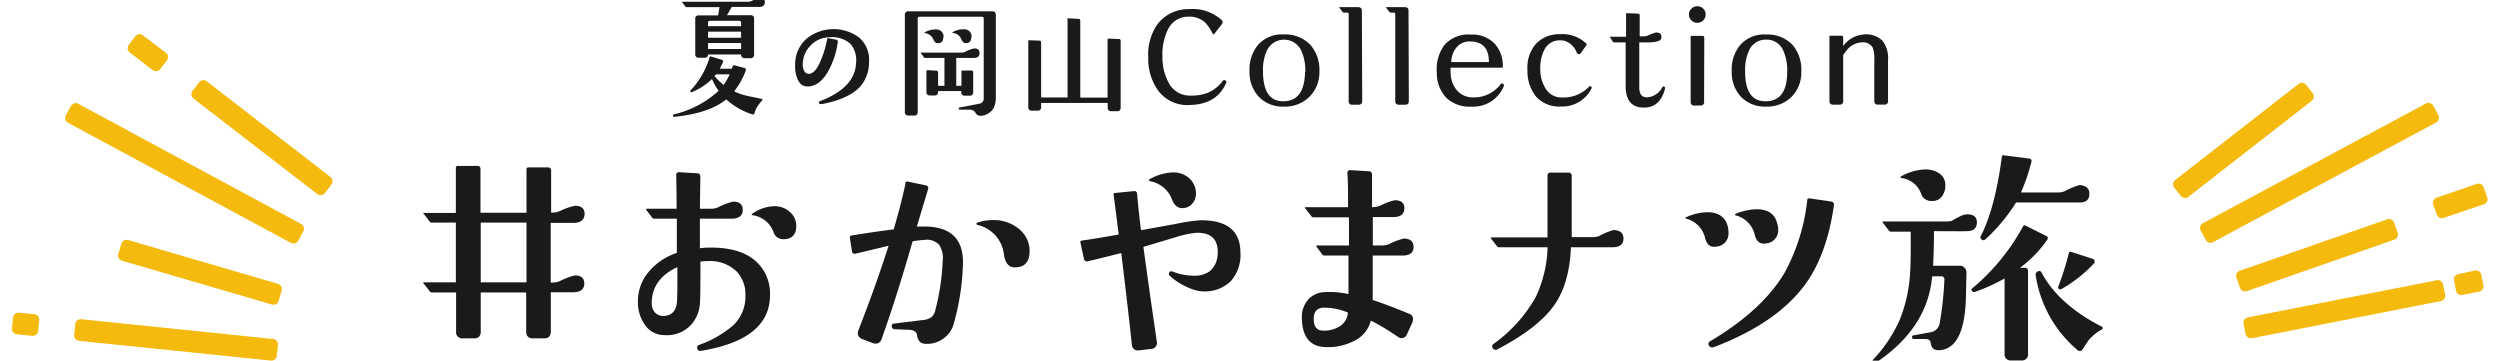
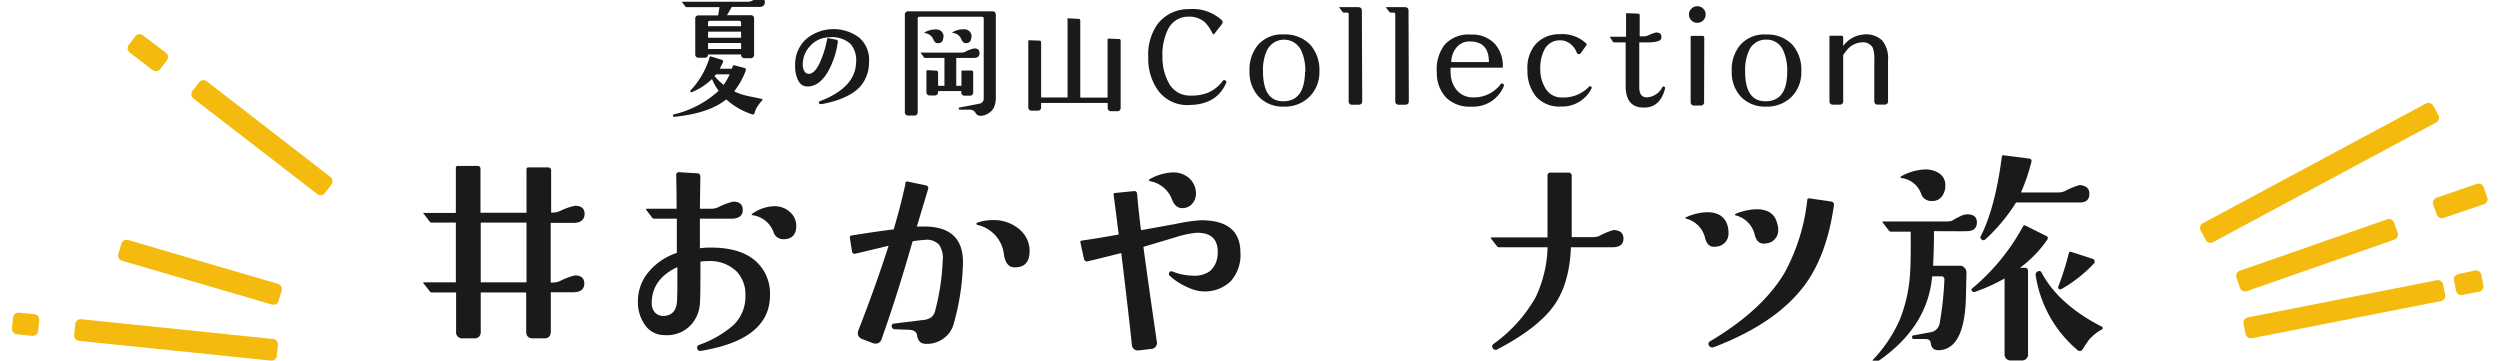
<svg xmlns="http://www.w3.org/2000/svg" id="レイヤー_1" data-name="レイヤー 1" width="409px" height="59px" viewBox="0 0 409.06 59.58">
  <defs>
    <style>.cls-1{fill:#f4ba0e;}.cls-2{fill:#1a1a1a;}</style>
  </defs>
  <path class="cls-1" d="M52.61,29.24a.89.89,0,0,1,.16,1.25L51.69,31.9a.9.9,0,0,1-1.25.16L30,16.29A.9.9,0,0,1,29.84,15l1.09-1.41a.9.9,0,0,1,1.25-.16Z" />
  <path class="cls-1" d="M25.4,8.7A.9.9,0,0,1,25.57,10l-1.09,1.41a.9.9,0,0,1-1.25.16L19.45,8.67a.9.9,0,0,1-.16-1.25L20.38,6a.89.89,0,0,1,1.25-.16Z" />
  <path class="cls-1" d="M18.17,43.07a.88.88,0,0,1-.6-1.1l.5-1.71a.9.9,0,0,1,1.1-.61l24.77,7.24A.91.91,0,0,1,44.55,48l-.5,1.7a.9.9,0,0,1-1.11.61Z" />
-   <path class="cls-1" d="M47.77,37a.9.9,0,0,1,.36,1.21l-.85,1.56a.88.88,0,0,1-1.2.36L9.25,20.28a.9.9,0,0,1-.36-1.21l.85-1.56a.88.88,0,0,1,1.2-.37Z" />
  <path class="cls-1" d="M11.07,56.31a.89.89,0,0,1-.79-1l.17-1.77a.89.89,0,0,1,1-.8L43.13,56a.89.89,0,0,1,.8,1l-.17,1.77a.9.9,0,0,1-1,.8Z" />
  <path class="cls-1" d="M.8,55.23a.91.91,0,0,1-.8-1l.18-1.77a.89.89,0,0,1,1-.8l2.52.25a.91.91,0,0,1,.8,1l-.18,1.78a.89.89,0,0,1-1,.79Z" />
-   <path class="cls-1" d="M359.56,32.52a.9.9,0,0,1-1.25-.15L357.22,31a.9.9,0,0,1,.15-1.25l20.36-15.86A.89.89,0,0,1,379,14l1.09,1.4a.9.9,0,0,1-.15,1.25Z" />
  <path class="cls-1" d="M369.22,48.1a.91.91,0,0,1-1.14-.55l-.58-1.68a.9.9,0,0,1,.54-1.14l24.37-8.5a.89.89,0,0,1,1.13.54l.59,1.69a.89.89,0,0,1-.55,1.13Z" />
  <path class="cls-1" d="M401.74,36a.89.89,0,0,1-1.13-.54L400,33.8a.89.89,0,0,1,.55-1.14l6.66-2.28a.89.89,0,0,1,1.13.55l.59,1.68a.89.89,0,0,1-.55,1.13Z" />
  <path class="cls-1" d="M363.63,40a.89.89,0,0,1-1.2-.36l-.84-1.57a.89.89,0,0,1,.36-1.2l36.86-19.77a.9.9,0,0,1,1.21.37l.84,1.56a.9.9,0,0,1-.37,1.21Z" />
  <path class="cls-1" d="M370.06,55.88a.9.9,0,0,1-1.05-.7l-.35-1.74a.9.9,0,0,1,.7-1l31.28-6.15a.89.89,0,0,1,1,.7l.35,1.74a.89.89,0,0,1-.69,1Z" />
  <path class="cls-1" d="M404.83,48.73a.89.89,0,0,1-1.05-.69l-.35-1.75a.9.9,0,0,1,.7-1l2.76-.6a.9.9,0,0,1,1.05.7l.35,1.74a.89.89,0,0,1-.7,1.05Z" />
  <path class="cls-2" d="M94.55,46.83c0,.94-.59,1.43-1.76,1.45-.23,0-1.48,0-3.77,0v6.47c0,.77-.37,1.15-1.1,1.15H86.05c-.73,0-1.1-.38-1.1-1.15V48.32H77.44v6.47a1,1,0,0,1-1.1,1.11H74.47a1,1,0,0,1-1.1-1.11V48.32h-4a.37.37,0,0,1-.34-.19L68,46.83c-.1-.12-.08-.19.07-.19h5.26V36.78h-4a.37.37,0,0,1-.34-.19L68,35.29c-.05,0-.08-.09-.08-.11a.21.21,0,0,1,.15,0h5.26V27.75a.3.3,0,0,1,.34-.34h3.2a.47.47,0,0,1,.53.53v7.2H85V28c0-.23.1-.34.3-.34h3.2a.5.5,0,0,1,.57.57v6.89h.23a2.91,2.91,0,0,0,1.26-.27A9.93,9.93,0,0,1,93,34c1.06,0,1.6.44,1.6,1.33s-.59,1.49-1.76,1.49H89v9.86h.23a3.08,3.08,0,0,0,1.26-.23A11.33,11.33,0,0,1,93,45.5C94,45.5,94.55,45.94,94.55,46.83ZM85,46.64V36.78H77.44v9.86Z" />
  <path class="cls-2" d="M125.23,48.78q0,7.28-11.31,9.17-.54.12-.69-.3a.5.5,0,0,1,.34-.69,17.6,17.6,0,0,0,5.6-3.23,6.53,6.53,0,0,0,2-4.88,5.52,5.52,0,0,0-1.45-4,6.33,6.33,0,0,0-4.84-1.71,7.73,7.73,0,0,0-1.14.08q0,5.78-.08,6.74a5.83,5.83,0,0,1-1.33,3.54,5.42,5.42,0,0,1-4.61,1.86A3.85,3.85,0,0,1,104.81,54a6.41,6.41,0,0,1-1.4-4.15,7.42,7.42,0,0,1,1.65-4.78,10.19,10.19,0,0,1,4.78-3.29V36.13h-3.69a.52.52,0,0,1-.38-.15l-1-1.33c-.07-.11,0-.16.12-.16h4.91c0-.91,0-2.83-.07-5.75a.79.79,0,0,1,.34-.3l3.08.19a.5.5,0,0,1,.57.57c0,1-.05,2.81-.07,5.29h1.79a2.92,2.92,0,0,0,1.26-.26,11.26,11.26,0,0,1,2.43-.92c1.07,0,1.6.46,1.6,1.37s-.58,1.4-1.75,1.45h-5.33c0,2.54,0,4.17,0,4.88l.76-.08q5.67-.27,8.46,2.21A7.17,7.17,0,0,1,125.23,48.78Zm-15.31-4.65c-2.77,1.29-4.18,3.24-4.23,5.83a2.28,2.28,0,0,0,.61,1.75,2,2,0,0,0,1.33.49c1.45-.05,2.2-.94,2.25-2.66C109.93,48.14,109.94,46.34,109.92,44.13Zm19.65-6.82c0,1.5-.76,2.24-2.21,2.21a1.66,1.66,0,0,1-1.56-1.22,4.32,4.32,0,0,0-3.43-2.74q-.34-.08,0-.3a6.61,6.61,0,0,1,3.47-1.19,3.77,3.77,0,0,1,2.85,1.11A3,3,0,0,1,129.57,37.31Z" />
  <path class="cls-2" d="M157.11,43.44a40.05,40.05,0,0,1-1.48,9.87A4.38,4.38,0,0,1,153.78,56a4.55,4.55,0,0,1-2.91.8c-.77-.05-1.21-.5-1.34-1.37-.07-.61-.53-.92-1.37-.95l-2.28-.08a.52.52,0,0,1-.54-.45.41.41,0,0,1,.42-.5l4.65-.57a3.06,3.06,0,0,0,1.52-.49,2.34,2.34,0,0,0,.61-1.15,37.54,37.54,0,0,0,1.22-8.15,4,4,0,0,0-.59-2.66,2.78,2.78,0,0,0-2.38-.8,18.86,18.86,0,0,0-2,.23q-2.51,8.79-5.14,16.22a1,1,0,0,1-1,.69,1.16,1.16,0,0,1-.42-.08L140.43,56a1,1,0,0,1-.69-1,1.09,1.09,0,0,1,.08-.39q2.87-7.35,5-14c-.07,0-1.89.46-5.44,1.29a.44.44,0,0,1-.61-.41l-.35-2.21a.31.31,0,0,1,.31-.38q4.53-.73,6.93-1c.79-2.64,1.43-5.14,1.94-7.51A.31.31,0,0,1,148,30l2.9.61c.4.07.55.29.45.64l-1.86,6.17,1.22,0Q157.19,37.43,157.11,43.44Zm11-1.9c0,1.75-.81,2.63-2.44,2.63-1,0-1.56-.7-1.79-2.1a5.63,5.63,0,0,0-4.38-4.91.18.18,0,0,1-.15-.19c0-.1,0-.17.15-.19a7.72,7.72,0,0,1,2.74-.42,6.45,6.45,0,0,1,4.21,1.54A4.65,4.65,0,0,1,168.12,41.54Z" />
  <path class="cls-2" d="M196.59,48.13a6.63,6.63,0,0,1-2.32-.65,10.2,10.2,0,0,1-2.9-1.83.48.48,0,0,1-.19-.61c.1-.23.32-.28.65-.15a9.19,9.19,0,0,0,3.31.65,4.22,4.22,0,0,0,2.78-.76,3.85,3.85,0,0,0,1.26-2.71q.27-3.62-3.39-3.62a16.18,16.18,0,0,0-3.39.69c-1.83.56-3.65,1.1-5.48,1.64q.68,5.14,2.21,15.61a1,1,0,0,1-1,1.26l-1.9.23a1,1,0,0,1-1.22-1q-.77-7.08-1.75-15.08-3.69.94-5.52,1.37c-.36.07-.57-.08-.65-.46l-.57-2.59c-.05-.23,0-.36.26-.38q2.94-.42,6.06-1-.45-3.59-.84-6.55c0-.21,0-.31.27-.31l3-.3c.38-.05.58.1.61.45.15,1.76.36,3.76.64,6L192.23,37a28.87,28.87,0,0,1,4.09-.61q6.63-.07,6.63,5.37a6.46,6.46,0,0,1-1.66,4.76A6.2,6.2,0,0,1,196.59,48.13Zm-1-16.38a2.52,2.52,0,0,1-.57,1.87,2.12,2.12,0,0,1-1.71.76c-.77,0-1.32-.51-1.68-1.45a4.73,4.73,0,0,0-3.66-3,.1.1,0,0,1-.11-.11c0-.08,0-.15.11-.23a8.58,8.58,0,0,1,3.62-1.1,4,4,0,0,1,2.9.95A3.43,3.43,0,0,1,195.6,31.75Z" />
-   <path class="cls-2" d="M231.55,40.78c0,.94-.58,1.42-1.75,1.44-.33,0-2,0-5,0l0,7.35q1.79.54,6.09,2.29a.88.88,0,0,1,.57.84,1.87,1.87,0,0,1-.15.68l-.88,1.91a.94.94,0,0,1-.87.57,1,1,0,0,1-.57-.19,37,37,0,0,0-4.5-2.71,5,5,0,0,1-2.53,3.24,9.35,9.35,0,0,1-4.93,1.14q-3.81-.08-3.93-4.72a4.31,4.31,0,0,1,1.11-3.2,3.86,3.86,0,0,1,2.32-1.14,14.67,14.67,0,0,1,4.27.3q0-1.63,0-6.36h-4a.42.42,0,0,1-.34-.19l-.95-1.29c-.08-.13,0-.19.11-.19h5.26V35.9H215a.37.37,0,0,1-.34-.19l-1-1.29c-.1-.13-.08-.19.07-.19h7c0-2.34,0-4.28-.12-5.83a1,1,0,0,1,.31-.3l3.24.19a.51.51,0,0,1,.53.57v5.37A3.92,3.92,0,0,0,226,34a11,11,0,0,1,2.44-.92c1.06,0,1.6.45,1.6,1.34s-.59,1.42-1.75,1.44c-.28,0-1.44,0-3.47,0v4.69h1.45a3.17,3.17,0,0,0,1.25-.23,11.45,11.45,0,0,1,2.44-.92C231,39.44,231.55,39.89,231.55,40.78ZM220.7,51.63a10.27,10.27,0,0,0-4.12-.8c-1.06.1-1.57.76-1.52,2s.56,1.79,1.6,1.79a4.72,4.72,0,0,0,2.7-.72A2.82,2.82,0,0,0,220.7,51.63Z" />
  <path class="cls-2" d="M266.23,39.41c0,.94-.58,1.42-1.75,1.44h-6.93q-.23,6.1-2.89,9.75t-9.22,7.09a.56.56,0,0,1-.8-.15.53.53,0,0,1,.19-.77,24,24,0,0,0,6.86-7.61,20.26,20.26,0,0,0,2-8.31h-8a.39.39,0,0,1-.34-.15l-1-1.29c-.07-.13-.05-.19.08-.19h9.25c0-3.56,0-7,0-10.4a.87.87,0,0,1,.34-.31l3.08,0a.51.51,0,0,1,.58.57c0,.56,0,2.39,0,5.49,0,2.69,0,4.23,0,4.61h3.35A3.26,3.26,0,0,0,262.2,39a10.48,10.48,0,0,1,2.43-1C265.7,38.06,266.23,38.52,266.23,39.41Z" />
  <path class="cls-2" d="M283.5,37.58a4.78,4.78,0,0,1,.08.84,2.15,2.15,0,0,1-2,2.32c-1,.18-1.59-.31-1.87-1.45a4.32,4.32,0,0,0-3.08-3.16c-.26-.1-.23-.2.07-.3a9,9,0,0,1,3.32-.77C282,35.06,283.14,35.9,283.5,37.58ZM301,33.92q-1.17,8.23-4.83,13.18-4.69,6.32-15,10.25c-.38.12-.65,0-.8-.23a.5.5,0,0,1,.23-.77q8.61-5.13,12.26-11.31a32.51,32.51,0,0,0,3.74-12c0-.2.15-.29.38-.27l3.58.53A.51.51,0,0,1,301,33.92Zm-9.33,3.13a3.26,3.26,0,0,1,.12.83,2.16,2.16,0,0,1-2,2.33c-1,.17-1.59-.3-1.87-1.41a4.32,4.32,0,0,0-3.08-3.2c-.26-.08-.25-.18,0-.31a9.69,9.69,0,0,1,3.36-.72C290.17,34.57,291.32,35.39,291.65,37.05Z" />
  <path class="cls-2" d="M324.62,36.74c0,.94-.54,1.42-1.6,1.45s-2.74,0-5.49,0c0,2.26-.07,4.16-.15,5.71l4.46,0a1,1,0,0,1,.74.34,1.13,1.13,0,0,1,.32.77l-.11,4.68q-.35,7.77-4.19,8.15Q317.15,58,317,56.7c-.05-.46-.34-.69-.88-.69l-1.9,0a.28.28,0,0,1-.31-.26.28.28,0,0,1,.27-.35l2.89-.53a1.8,1.8,0,0,0,1.38-1.37,54,54,0,0,0,.8-7.31.49.49,0,0,0-.54-.54l-1.48,0q-.76,8.54-9.22,14.21a.41.41,0,0,1-.5,0,.3.3,0,0,1,0-.49,23.21,23.21,0,0,0,4.33-6.46,24.47,24.47,0,0,0,1.73-7.64c.1-1.29.14-3.63.11-7h-3.27a.38.38,0,0,1-.34-.19l-1-1.3c-.1-.13-.07-.19.08-.19h10.25a3.81,3.81,0,0,0,1.1-.11,10.25,10.25,0,0,1,1.33-.73,2.66,2.66,0,0,1,1.11-.34C324.08,35.39,324.62,35.85,324.62,36.74Zm-5.22-6.06a2.85,2.85,0,0,1-.57,1.78,1.87,1.87,0,0,1-1.56.74A1.76,1.76,0,0,1,315.4,32a3.93,3.93,0,0,0-3.28-2.59c-.07,0-.11-.07-.11-.12a.23.23,0,0,1,.15-.19A8.81,8.81,0,0,1,315.9,28a4.07,4.07,0,0,1,2.39.57A2.3,2.3,0,0,1,319.4,30.68Zm16.87,8.88a19.49,19.49,0,0,1-4.53,4.68l.8,0a.51.51,0,0,1,.53.57l0,13.6a1,1,0,0,1-1.1,1.14h-1.68a1,1,0,0,1-1.1-1.1V46a27.88,27.88,0,0,1-4.88,2.21.41.41,0,0,1-.49-.12.26.26,0,0,1,0-.42,35,35,0,0,0,8.38-10.2c.13-.23.28-.3.46-.19l3.35,1.67A.4.4,0,0,1,336.27,39.56ZM343.2,32c0,1-.53,1.45-1.6,1.45l-10.51,0A28.86,28.86,0,0,1,326,39.56a.44.44,0,0,1-.61,0,.4.4,0,0,1-.12-.57q2.37-4.65,3.47-13.11c0-.17.14-.25.34-.22l4.11.53c.39.05.53.25.42.61a31.87,31.87,0,0,1-1.71,5h6a3.05,3.05,0,0,0,1.26-.23,12.67,12.67,0,0,1,2.43-1C342.67,30.67,343.2,31.13,343.2,32Zm2.14,22.39a7.81,7.81,0,0,0-2.21,1.75c-.1.13-.46.66-1.07,1.6a.53.53,0,0,1-.84.08,20.1,20.1,0,0,1-6.89-12.34.59.59,0,0,1,.38-.65.42.42,0,0,1,.61.23q2.82,5.27,9.94,8.91C345.44,54.1,345.46,54.23,345.34,54.41ZM344,43.48a22.55,22.55,0,0,1-5.41,4.27.43.43,0,0,1-.41,0,.32.32,0,0,1-.12-.38,46.27,46.27,0,0,0,1.75-5.56c.05-.21.19-.27.42-.19l3.51,1.14a.45.45,0,0,1,.3.3A.36.36,0,0,1,344,43.48Z" />
  <path class="cls-2" d="M123.94,16.59a6.74,6.74,0,0,0-1,1.36,4.47,4.47,0,0,0-.27.76.3.3,0,0,1-.42.17A11.82,11.82,0,0,1,118,16.42c-1.89,1.54-4.76,2.5-8.59,2.88a.18.18,0,0,1-.21-.15c0-.14,0-.23.13-.25A16.51,16.51,0,0,0,116.74,15a9.13,9.13,0,0,1-1.09-1.95,10.57,10.57,0,0,1-3.34,2.18.15.15,0,0,1-.09,0,.17.17,0,0,1-.12-.06.15.15,0,0,1,0-.23,13.43,13.43,0,0,0,3.15-5.48c0-.13.11-.17.23-.13l1.78.55q.31.11.21.36-.21.5-.54,1.11h2a4,4,0,0,1,.15-.4c.05-.14.14-.19.25-.17l1.7.46c.14.05.21.12.21.24s0,.09,0,.14a12.55,12.55,0,0,1-1.93,3.47,9.73,9.73,0,0,0,2.26.77l2.36.49C124,16.41,124,16.47,123.94,16.59ZM124.38.36c0,.5-.29.77-.88.79-.38,0-1.91,0-4.58,0l-.8,1.36H122a.53.53,0,0,1,.6.61V9a.55.55,0,0,1-.63.61h-.9a.54.54,0,0,1-.61-.61H115a.53.53,0,0,1-.6.54h-.91a.54.54,0,0,1-.61-.6V3.15a.54.54,0,0,1,.61-.61h3.17l.23-1.36h-5.46a.2.2,0,0,1-.18-.11l-.55-.71a.25.25,0,0,1,0-.07s0,0,.08,0h10.71a1.78,1.78,0,0,0,.69-.12,6.11,6.11,0,0,1,1.35-.51C124.09-.38,124.38-.13,124.38.36Zm-3.93,3.4c0-.21-.1-.32-.29-.32h-4.85a.29.29,0,0,0-.32.32v.57h5.46Zm0,1.47H115v1h5.46Zm0,1.87H115v1h5.46Zm-1.89,5.18-2.24,0-.26.3a12.27,12.27,0,0,0,1.5,1.45A9.15,9.15,0,0,0,118.56,12.28Z" />
  <path class="cls-2" d="M141.59,10.27a6.07,6.07,0,0,1-1.49,4.07c-1.26,1.34-3.36,2.3-6.3,2.86-.25,0-.41,0-.48-.17s0-.27.27-.36q5.72-2.22,5.86-6.3a4.21,4.21,0,0,0-.88-3.08,4.55,4.55,0,0,0-3.63-1.12,4.25,4.25,0,0,0-3.15,1.51,4.29,4.29,0,0,0-1.14,2.82,2.19,2.19,0,0,0,.28,1.3.82.82,0,0,0,.73.4c.6,0,1.18-.59,1.74-1.72a15.92,15.92,0,0,0,1.26-4q0-.21.3-.15l1.2.23a.32.32,0,0,1,.27.4,13.76,13.76,0,0,1-1.62,4.87c-.95,1.63-2.07,2.44-3.36,2.46a1.65,1.65,0,0,1-1.5-.88,5,5,0,0,1-.56-2.61,5.59,5.59,0,0,1,1.85-4.38A7.07,7.07,0,0,1,140,6.24,4.86,4.86,0,0,1,141.59,10.27Z" />
  <path class="cls-2" d="M162.54,2.48l0,13.5a4.32,4.32,0,0,1-.29,1.73,2.41,2.41,0,0,1-1,1.05,2.35,2.35,0,0,1-1.35.37.9.9,0,0,1-.73-.52,1.07,1.07,0,0,0-1-.49h-1.57c-.11,0-.18-.05-.19-.15a.16.16,0,0,1,.15-.21q.94-.17,3.27-.63a.84.84,0,0,0,.71-.92V3.09a.28.28,0,0,0-.31-.32H149.94c-.21,0-.31.1-.31.3V18.48a.54.54,0,0,1-.61.61h-.9a.54.54,0,0,1-.61-.61v-16a.54.54,0,0,1,.61-.61h13.81C162.34,1.85,162.54,2.06,162.54,2.48Zm-2.69,6.3c0,.5-.29.77-.88.79H156v4.6h.86l0-2.35c0-.13.06-.18.17-.17l1.47,0c.2,0,.3.11.3.32v3.23a.54.54,0,0,1-.61.61h-.74a.54.54,0,0,1-.61-.61v-.16H153v.12a.54.54,0,0,1-.61.61h-.71a.54.54,0,0,1-.61-.61V11.78c0-.09.05-.15.17-.19l1.47.08A.29.29,0,0,1,153,12v2.18h1.05V9.57h-3.19a.2.2,0,0,1-.19-.08l-.53-.73s0,0,0-.07a.17.17,0,0,1,.09,0h6.72a1.42,1.42,0,0,0,.56-.15A4.92,4.92,0,0,1,159,8C159.56,8,159.85,8.27,159.85,8.78Zm-6-2.59c0,.62-.31.94-.88.95-.34,0-.58-.2-.74-.61a1.74,1.74,0,0,0-1.42-1.07c-.12,0-.12-.07,0-.13a3.57,3.57,0,0,1,1.59-.46,2.5,2.5,0,0,1,.42,0A1.15,1.15,0,0,1,153.89,6.19Zm4.62,0c0,.61-.31.93-.88.94-.32,0-.57-.21-.74-.63a1.74,1.74,0,0,0-1.42-1.07c-.13,0-.13-.06,0-.13a3.47,3.47,0,0,1,1.59-.46,2.5,2.5,0,0,1,.42,0A1.18,1.18,0,0,1,158.51,6.24Z" />
  <path class="cls-2" d="M183.16,6.76v11a.54.54,0,0,1-.61.61h-.92a.54.54,0,0,1-.61-.61V17h-11v.67a.53.53,0,0,1-.59.61h-.92a.54.54,0,0,1-.61-.61l0-10.85c0-.12.05-.17.17-.17l1.63.06a.29.29,0,0,1,.32.32l0,9.07h4.37V3.19a.17.17,0,0,1,0-.16.14.14,0,0,1,.15,0l1.68.09c.18,0,.27.11.27.31V16.13H181l0-9.58c0-.11.06-.17.19-.17l1.64.07A.27.27,0,0,1,183.16,6.76Z" />
  <path class="cls-2" d="M200.59,13.69c-1,2.35-3,3.57-5.9,3.65a6,6,0,0,1-5.25-2.26,9,9,0,0,1-1.72-5.61,8.7,8.7,0,0,1,1.59-5.56,6.4,6.4,0,0,1,5.15-2.4,7.11,7.11,0,0,1,5.35,1.77.52.52,0,0,1,.19.37.72.72,0,0,1-.19.44l-1.13,1.45c-.13.17-.24.16-.34,0A6.27,6.27,0,0,0,197,3.61a4,4,0,0,0-2.61-.86A3.72,3.72,0,0,0,190.91,5a9.32,9.32,0,0,0-.84,4.37,8.71,8.71,0,0,0,1,4.26,3.91,3.91,0,0,0,3.57,2.16,7.25,7.25,0,0,0,3-.5A5.92,5.92,0,0,0,200,13.4a.3.3,0,0,1,.44-.11A.27.27,0,0,1,200.59,13.69Z" />
  <path class="cls-2" d="M216,11.78A5.71,5.71,0,0,1,214.34,16a5.72,5.72,0,0,1-4.23,1.61A5.41,5.41,0,0,1,206,16a5.88,5.88,0,0,1-1.55-4.18,6.42,6.42,0,0,1,1.41-4.41,5.27,5.27,0,0,1,4.24-1.72,5.78,5.78,0,0,1,4.35,1.66A6.3,6.3,0,0,1,216,11.78Zm-2.33.06A8,8,0,0,0,213,8.36a3.14,3.14,0,0,0-5.65-.07,7.53,7.53,0,0,0-.67,3.51q0,5,3.44,4.93T213.62,11.84Z" />
  <path class="cls-2" d="M223.07,16.69c0,.41-.21.61-.63.61h-1a.54.54,0,0,1-.61-.61V2.39a.27.27,0,0,0-.31-.31H220a.22.22,0,0,1-.18-.11l-.53-.71c0-.06,0-.08,0-.08h3.09q.63,0,.63.6Z" />
  <path class="cls-2" d="M230.77,16.69c0,.41-.21.61-.63.61h-1a.54.54,0,0,1-.61-.61V2.39a.27.27,0,0,0-.31-.31h-.47a.26.26,0,0,1-.19-.11L227,1.26c0-.06,0-.08,0-.08h3.09q.63,0,.63.6Z" />
  <path class="cls-2" d="M246.43,14.3a5.43,5.43,0,0,1-4.88,3.32l-.6,0a5.47,5.47,0,0,1-4-1.48,5.82,5.82,0,0,1-1.55-4.07,6.74,6.74,0,0,1,1.24-4.62A5.27,5.27,0,0,1,241,5.71a5.18,5.18,0,0,1,3.92,1.47,5.45,5.45,0,0,1,1.37,4h-8.61a6.07,6.07,0,0,0,0,.86,4.51,4.51,0,0,0,1,2.84,3.43,3.43,0,0,0,2.66,1.21,5.51,5.51,0,0,0,4.6-2.18.26.26,0,0,1,.4-.06A.32.32,0,0,1,246.43,14.3ZM244,10.25q0-3.35-3.07-3.4a2.78,2.78,0,0,0-2.29,1,3.86,3.86,0,0,0-.86,2.4Z" />
  <path class="cls-2" d="M260.93,14.66a5.41,5.41,0,0,1-5,2.94,5.15,5.15,0,0,1-4.16-1.66,6.68,6.68,0,0,1-1.4-4.33,6,6,0,0,1,1.33-4.29,5.24,5.24,0,0,1,4-1.67,5.74,5.74,0,0,1,4.33,1.49.27.27,0,0,1,0,.44l-.86,1.22a.35.35,0,0,1-.3.14.36.36,0,0,1-.36-.25,3.26,3.26,0,0,0-1.08-1.46,2.66,2.66,0,0,0-1.67-.57,2.8,2.8,0,0,0-2.64,1.65,6.63,6.63,0,0,0-.63,3.26,5.8,5.8,0,0,0,.84,3A3,3,0,0,0,256,16.1a5.81,5.81,0,0,0,4.5-1.74c.14-.14.26-.16.37-.06A.25.25,0,0,1,260.93,14.66Z" />
  <path class="cls-2" d="M273.1,14.63q-.78,3-3.21,3.13c-2.2.14-3.3-1.05-3.3-3.59V7h-1.91a.26.26,0,0,1-.19-.08L264,6.13s0,0,0-.06,0,0,.08,0l2.58,0V2.37a.17.17,0,0,1,.19-.19l1.77.07a.26.26,0,0,1,.29.29V6h.67a1.77,1.77,0,0,0,.69-.13,5.81,5.81,0,0,1,1.35-.5c.59,0,.88.24.88.73s-.25.62-.76.76A6.14,6.14,0,0,1,270.1,7Q267.88,7,268.84,7V14.4c0,1.12.41,1.68,1.24,1.68a3,3,0,0,0,2.56-1.66.23.23,0,0,1,.32-.1A.24.24,0,0,1,273.1,14.63Z" />
  <path class="cls-2" d="M279.8,2.37a1.31,1.31,0,0,1-.4,1,1.35,1.35,0,0,1-1,.4,1.31,1.31,0,0,1-.95-.4,1.34,1.34,0,0,1-.39-1,1.26,1.26,0,0,1,.4-.94,1.28,1.28,0,0,1,.94-.4,1.34,1.34,0,0,1,1,.39A1.25,1.25,0,0,1,279.8,2.37Zm-.25,14.45a.54.54,0,0,1-.61.61h-1a.54.54,0,0,1-.61-.61V6.09c0-.11.06-.17.19-.17l1.76,0c.2,0,.3.11.3.32Z" />
  <path class="cls-2" d="M295.61,11.78A5.7,5.7,0,0,1,294,16a5.72,5.72,0,0,1-4.23,1.61,5.43,5.43,0,0,1-4.11-1.6,5.88,5.88,0,0,1-1.54-4.18,6.33,6.33,0,0,1,1.41-4.41,5.26,5.26,0,0,1,4.24-1.72,5.74,5.74,0,0,1,4.34,1.66A6.25,6.25,0,0,1,295.61,11.78Zm-2.33.06a7.89,7.89,0,0,0-.65-3.48,2.93,2.93,0,0,0-2.79-1.81A3,3,0,0,0,287,8.29a7.66,7.66,0,0,0-.67,3.51q0,5,3.44,4.93C292.11,16.71,293.28,15.08,293.28,11.84Z" />
  <path class="cls-2" d="M309.94,16.67a.54.54,0,0,1-.61.61h-1.05a.54.54,0,0,1-.61-.61V9.89a5.33,5.33,0,0,0-.25-2A1.84,1.84,0,0,0,305.59,7a3.39,3.39,0,0,0-2.54,1.39,4.81,4.81,0,0,0-.52.73v7.56a.54.54,0,0,1-.61.61h-1.05a.54.54,0,0,1-.61-.61V6.07c0-.11.06-.17.19-.17l1.76,0a.29.29,0,0,1,.32.32V7.6a4.58,4.58,0,0,1,3.27-1.89,3.81,3.81,0,0,1,3.19,1,4.62,4.62,0,0,1,.95,3.23Z" />
</svg>